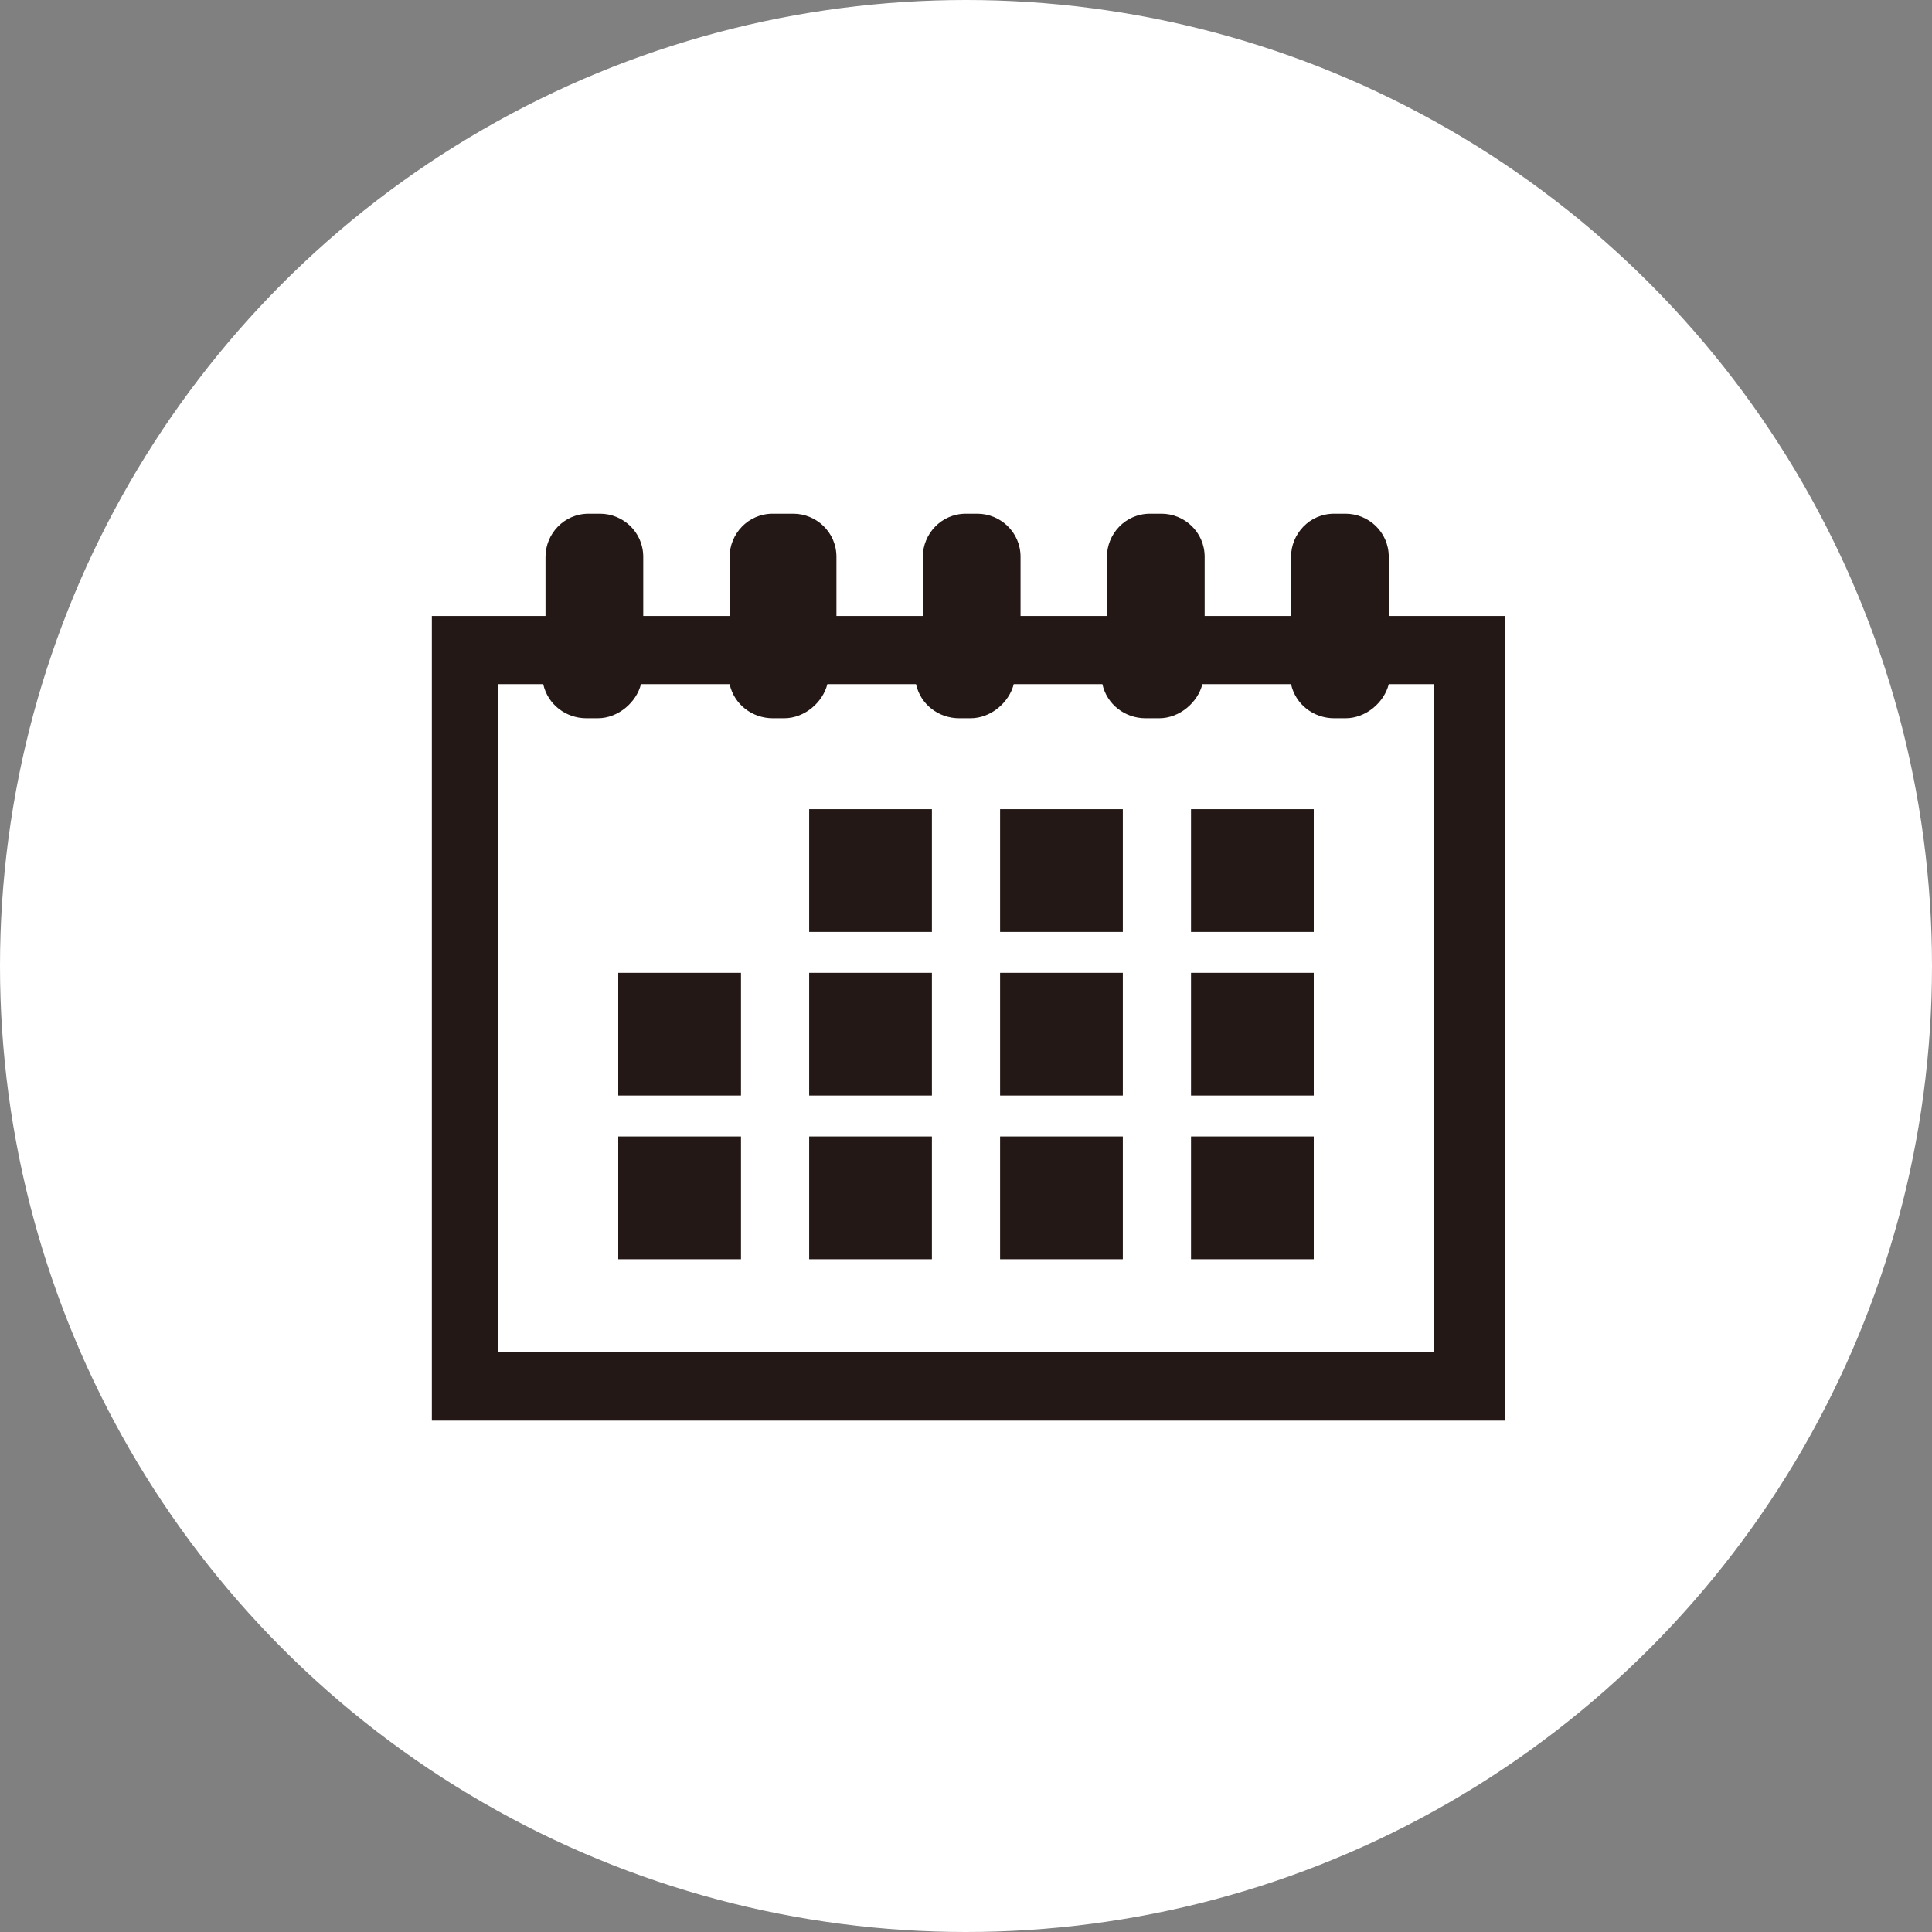
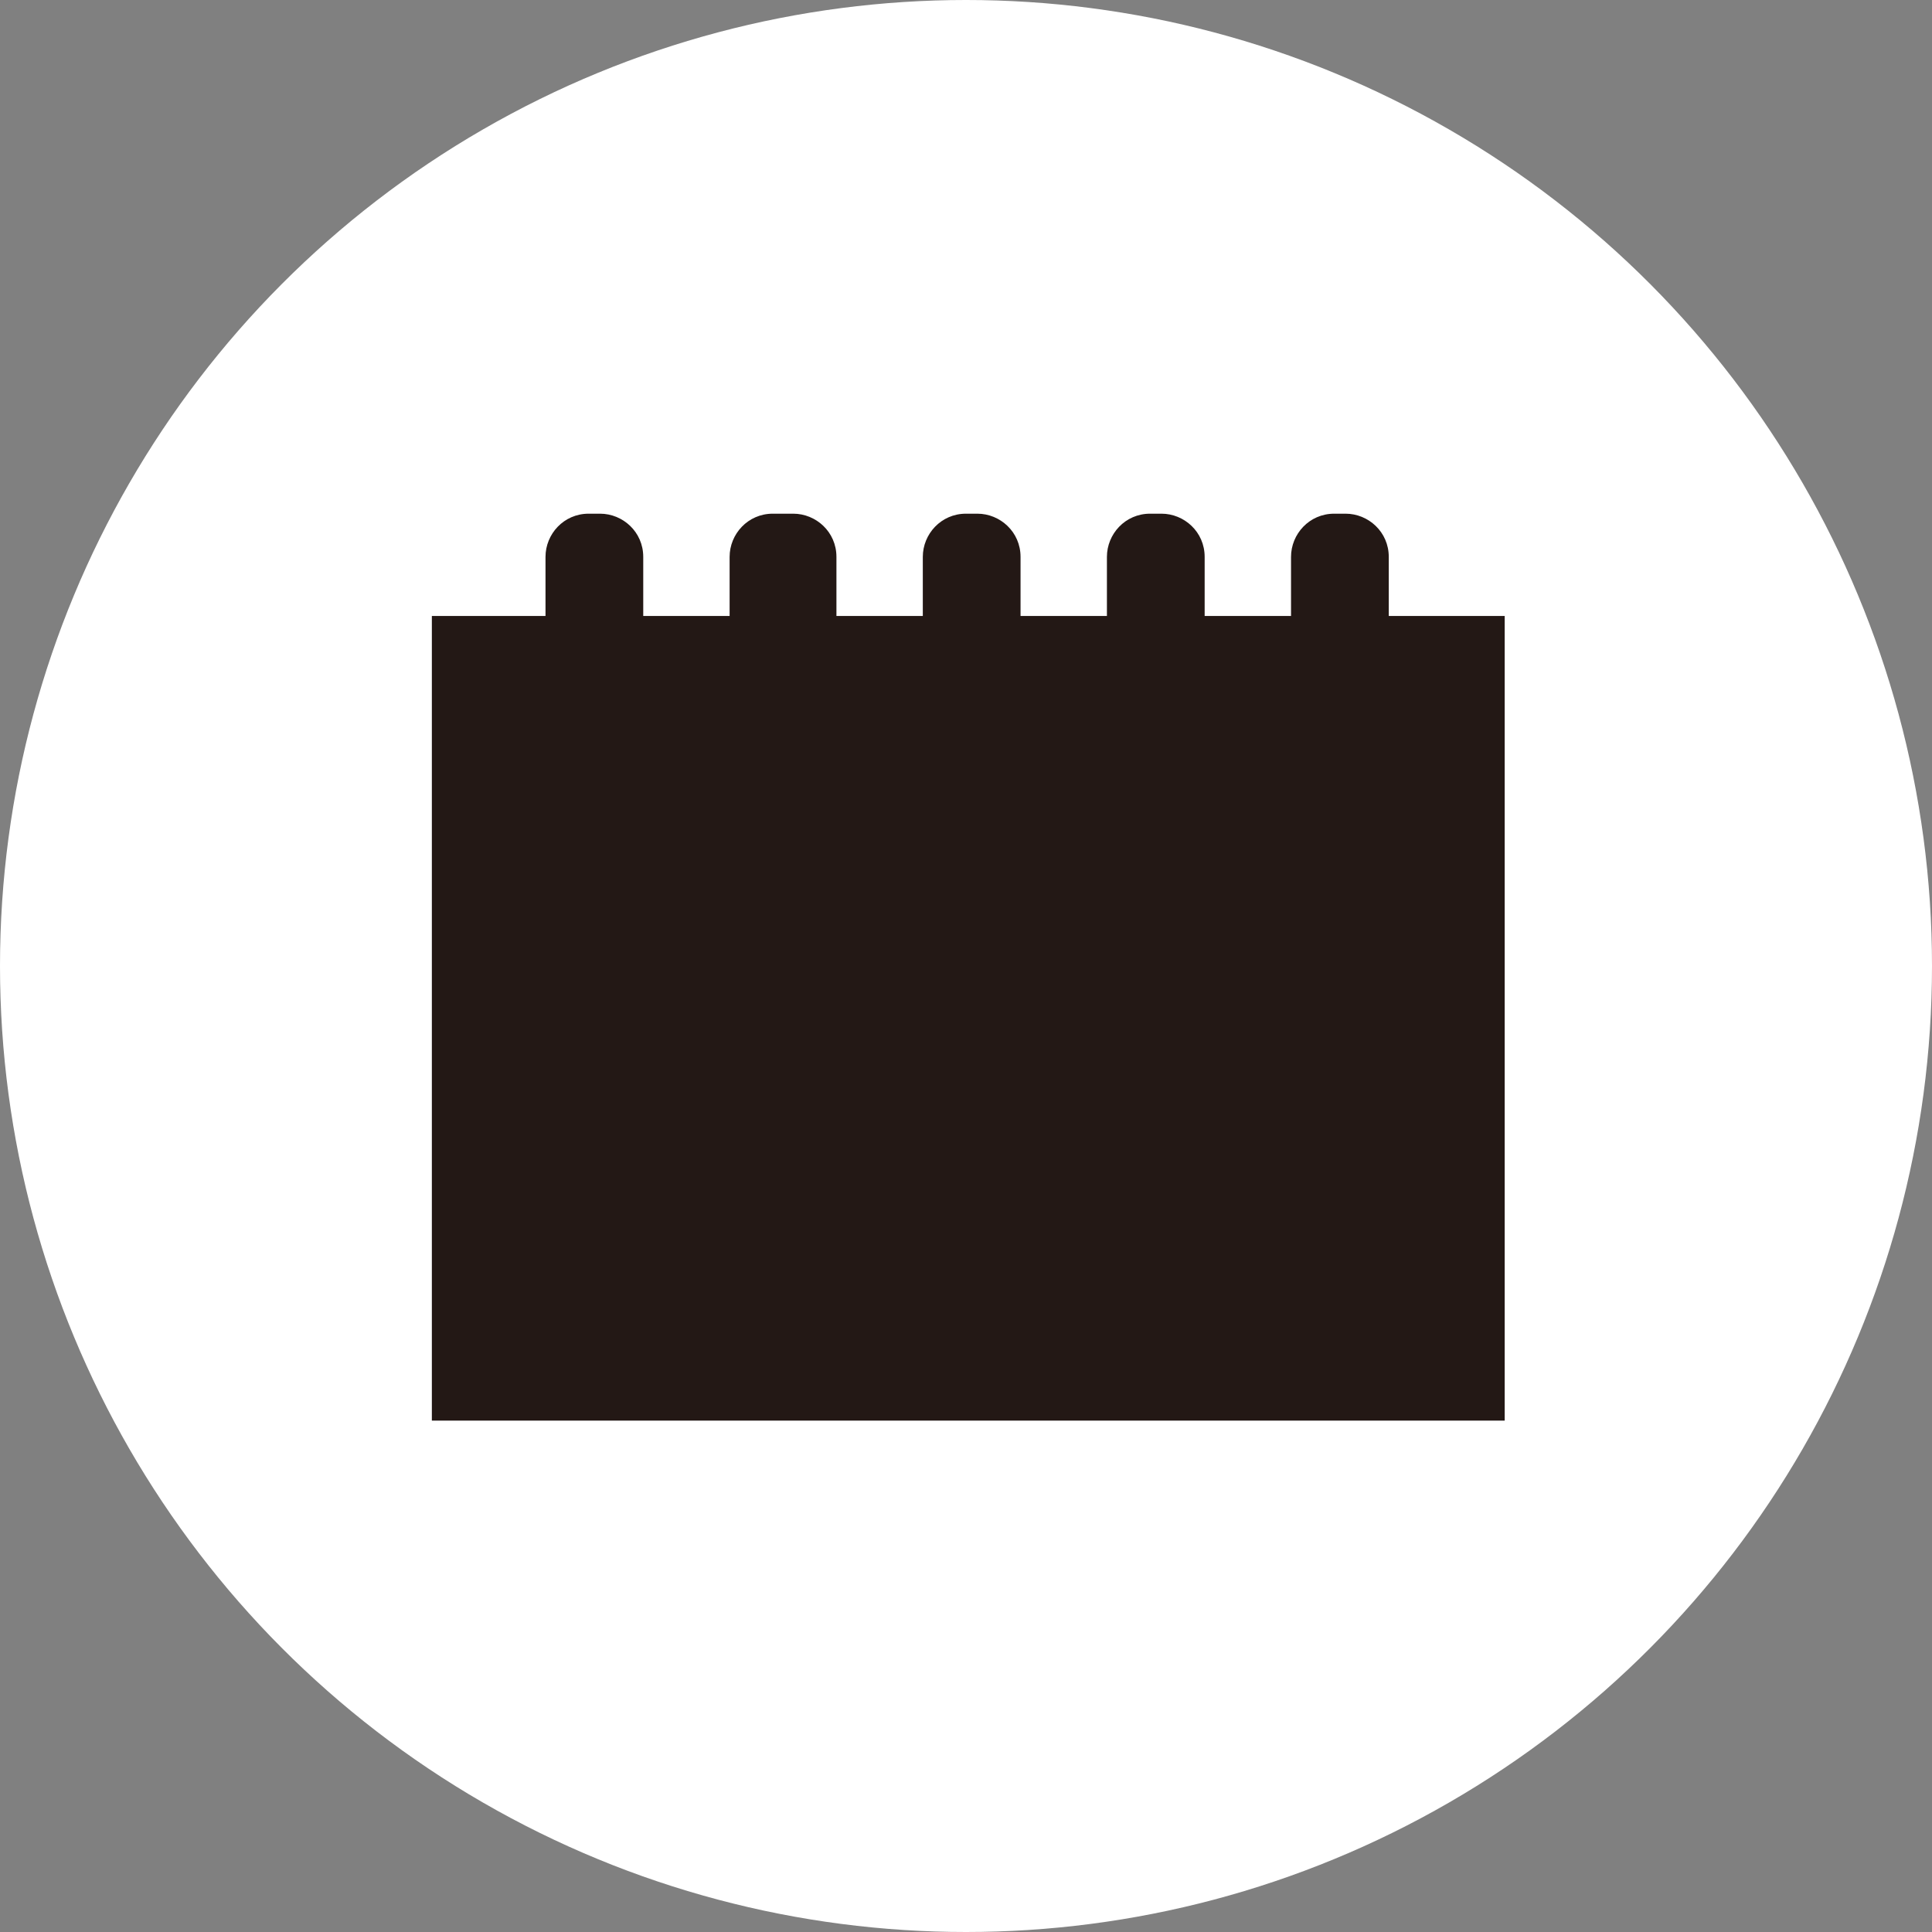
<svg xmlns="http://www.w3.org/2000/svg" version="1.1" id="レイヤー_1" x="0px" y="0px" viewBox="0 0 85 85" style="enable-background:new 0 0 85 85;" xml:space="preserve">
  <rect x="0" y="0" width="85" height="85" fill="#808080" stroke="none" />
  <style type="text/css">
	.st0{fill:#FFFFFF;}
	.st1{fill:#231815;}
</style>
  <g>
    <circle class="st0" cx="42.5" cy="42.5" r="42.5" />
    <g>
      <g>
-         <path class="st1" d="M61.1,27.1v-2.6c0-1.1-0.9-1.9-1.9-1.9h-0.5c-1.1,0-1.9,0.9-1.9,1.9v2.6h-3.8v-2.6c0-1.1-0.9-1.9-1.9-1.9     h-0.5c-1.1,0-1.9,0.9-1.9,1.9v2.6h-3.8v-2.6c0-1.1-0.9-1.9-1.9-1.9h-0.5c-1.1,0-1.9,0.9-1.9,1.9v2.6h-3.8v-2.6     c0-1.1-0.9-1.9-1.9-1.9H34c-1.1,0-1.9,0.9-1.9,1.9v2.6h-3.8v-2.6c0-1.1-0.9-1.9-1.9-1.9h-0.5c-1.1,0-1.9,0.9-1.9,1.9v2.6h-5v35.4     h47.2V27.1H61.1z M63.1,59.5H21.9V30.1h2c0.2,0.9,1,1.5,1.9,1.5h0.5c0.9,0,1.7-0.7,1.9-1.5h3.9c0.2,0.9,1,1.5,1.9,1.5h0.5     c0.9,0,1.7-0.7,1.9-1.5h3.9c0.2,0.9,1,1.5,1.9,1.5h0.5c0.9,0,1.7-0.7,1.9-1.5h3.9c0.2,0.9,1,1.5,1.9,1.5H51     c0.9,0,1.7-0.7,1.9-1.5h3.9c0.2,0.9,1,1.5,1.9,1.5h0.5c0.9,0,1.7-0.7,1.9-1.5h2V59.5z" />
-         <rect x="52.4" y="35.6" class="st1" width="5.4" height="5.4" />
+         <path class="st1" d="M61.1,27.1v-2.6c0-1.1-0.9-1.9-1.9-1.9h-0.5c-1.1,0-1.9,0.9-1.9,1.9v2.6h-3.8v-2.6c0-1.1-0.9-1.9-1.9-1.9     h-0.5c-1.1,0-1.9,0.9-1.9,1.9v2.6h-3.8v-2.6c0-1.1-0.9-1.9-1.9-1.9h-0.5c-1.1,0-1.9,0.9-1.9,1.9v2.6h-3.8v-2.6     c0-1.1-0.9-1.9-1.9-1.9H34c-1.1,0-1.9,0.9-1.9,1.9v2.6h-3.8v-2.6c0-1.1-0.9-1.9-1.9-1.9h-0.5c-1.1,0-1.9,0.9-1.9,1.9v2.6h-5v35.4     h47.2V27.1H61.1z M63.1,59.5H21.9h2c0.2,0.9,1,1.5,1.9,1.5h0.5c0.9,0,1.7-0.7,1.9-1.5h3.9c0.2,0.9,1,1.5,1.9,1.5h0.5     c0.9,0,1.7-0.7,1.9-1.5h3.9c0.2,0.9,1,1.5,1.9,1.5h0.5c0.9,0,1.7-0.7,1.9-1.5h3.9c0.2,0.9,1,1.5,1.9,1.5H51     c0.9,0,1.7-0.7,1.9-1.5h3.9c0.2,0.9,1,1.5,1.9,1.5h0.5c0.9,0,1.7-0.7,1.9-1.5h2V59.5z" />
        <rect x="52.4" y="42.8" class="st1" width="5.4" height="5.4" />
        <rect x="52.4" y="50" class="st1" width="5.4" height="5.4" />
        <rect x="44" y="35.6" class="st1" width="5.4" height="5.4" />
        <rect x="44" y="42.8" class="st1" width="5.4" height="5.4" />
        <rect x="44" y="50" class="st1" width="5.4" height="5.4" />
        <rect x="35.6" y="35.6" class="st1" width="5.4" height="5.4" />
        <rect x="35.6" y="42.8" class="st1" width="5.4" height="5.4" />
        <rect x="35.6" y="50" class="st1" width="5.4" height="5.4" />
        <rect x="27.2" y="42.8" class="st1" width="5.4" height="5.4" />
        <rect x="27.2" y="50" class="st1" width="5.4" height="5.4" />
      </g>
    </g>
  </g>
</svg>